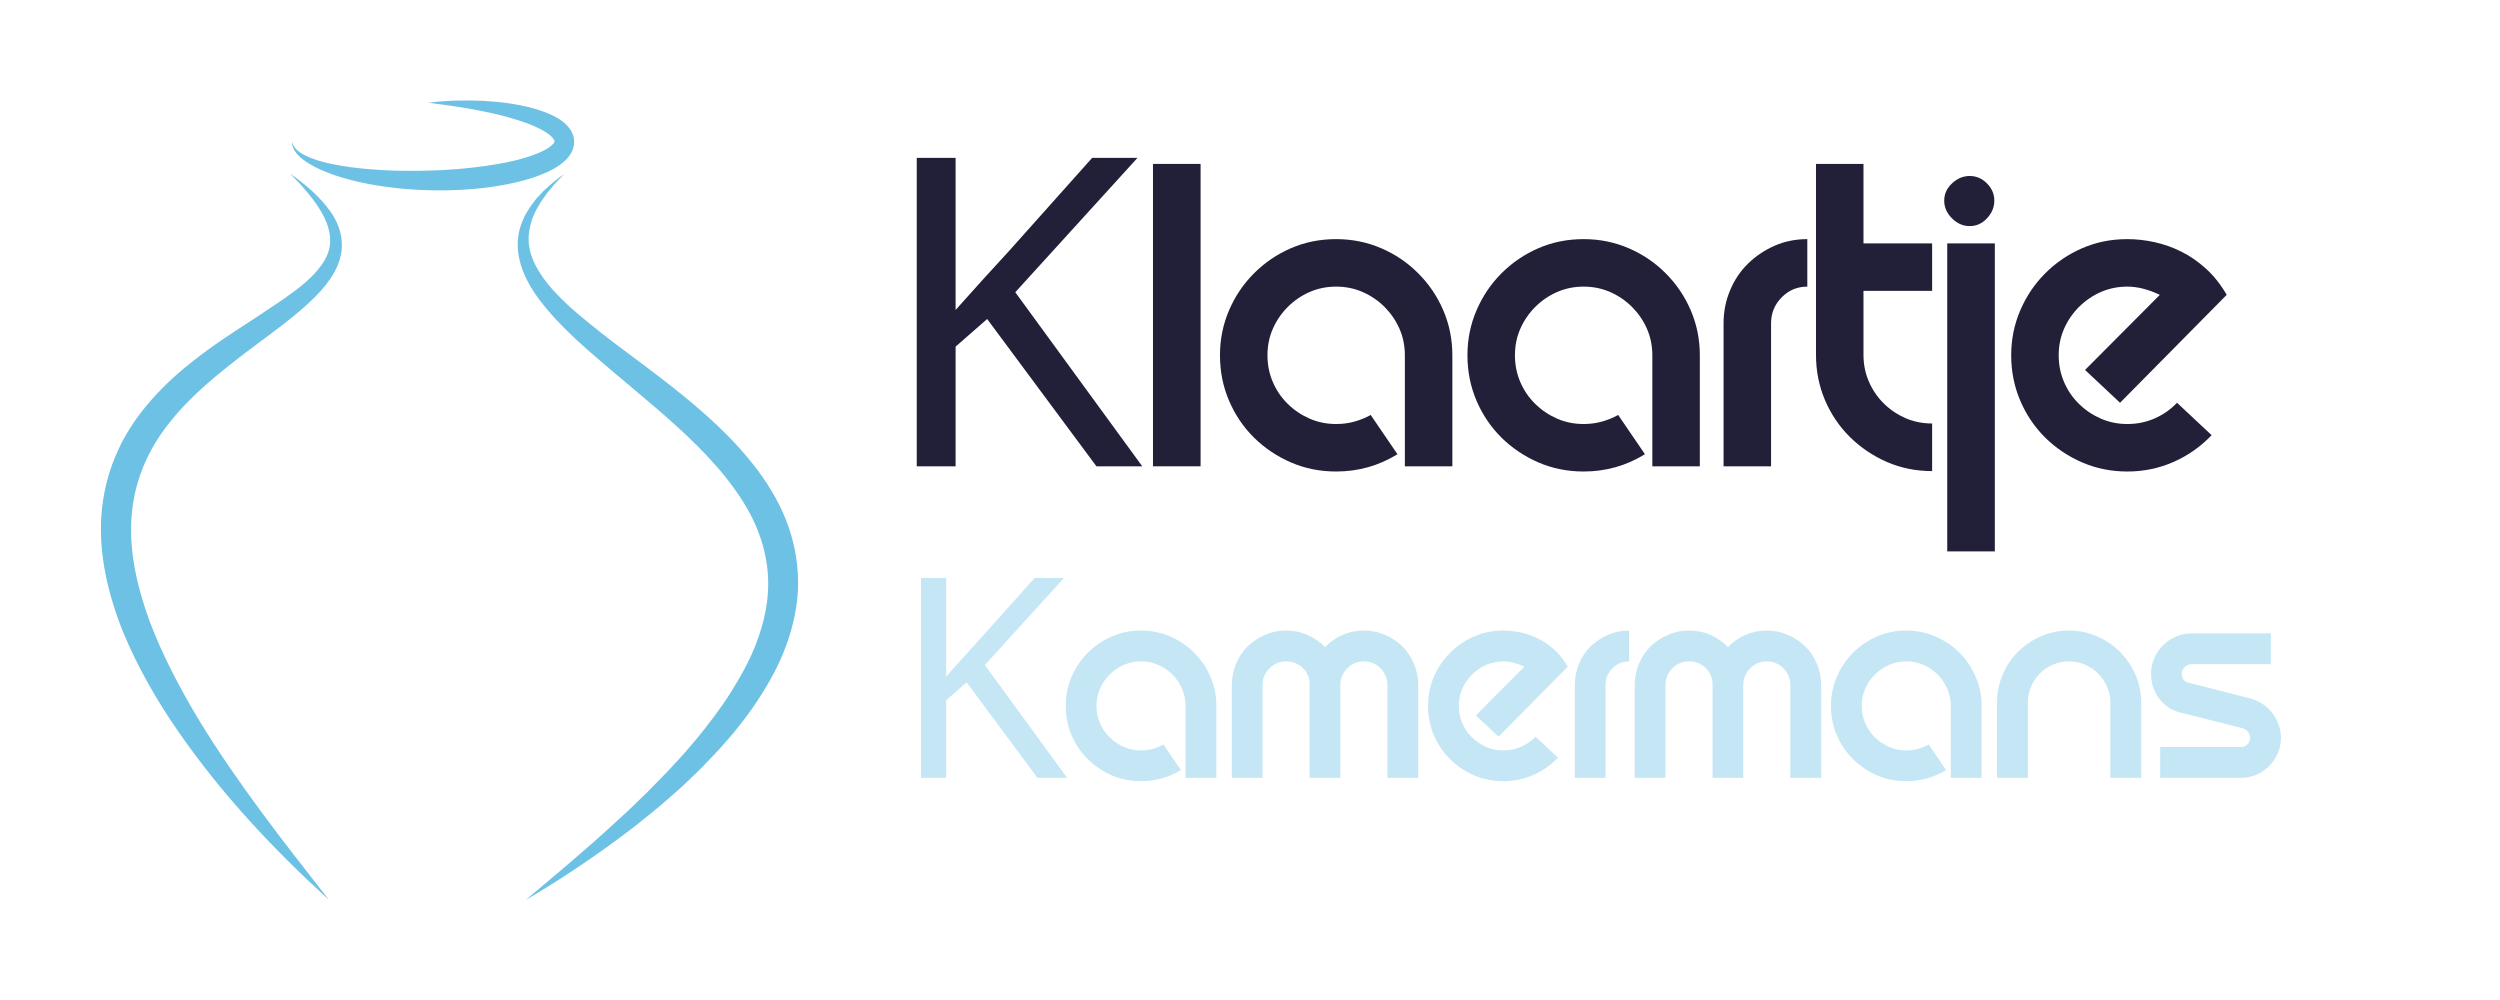
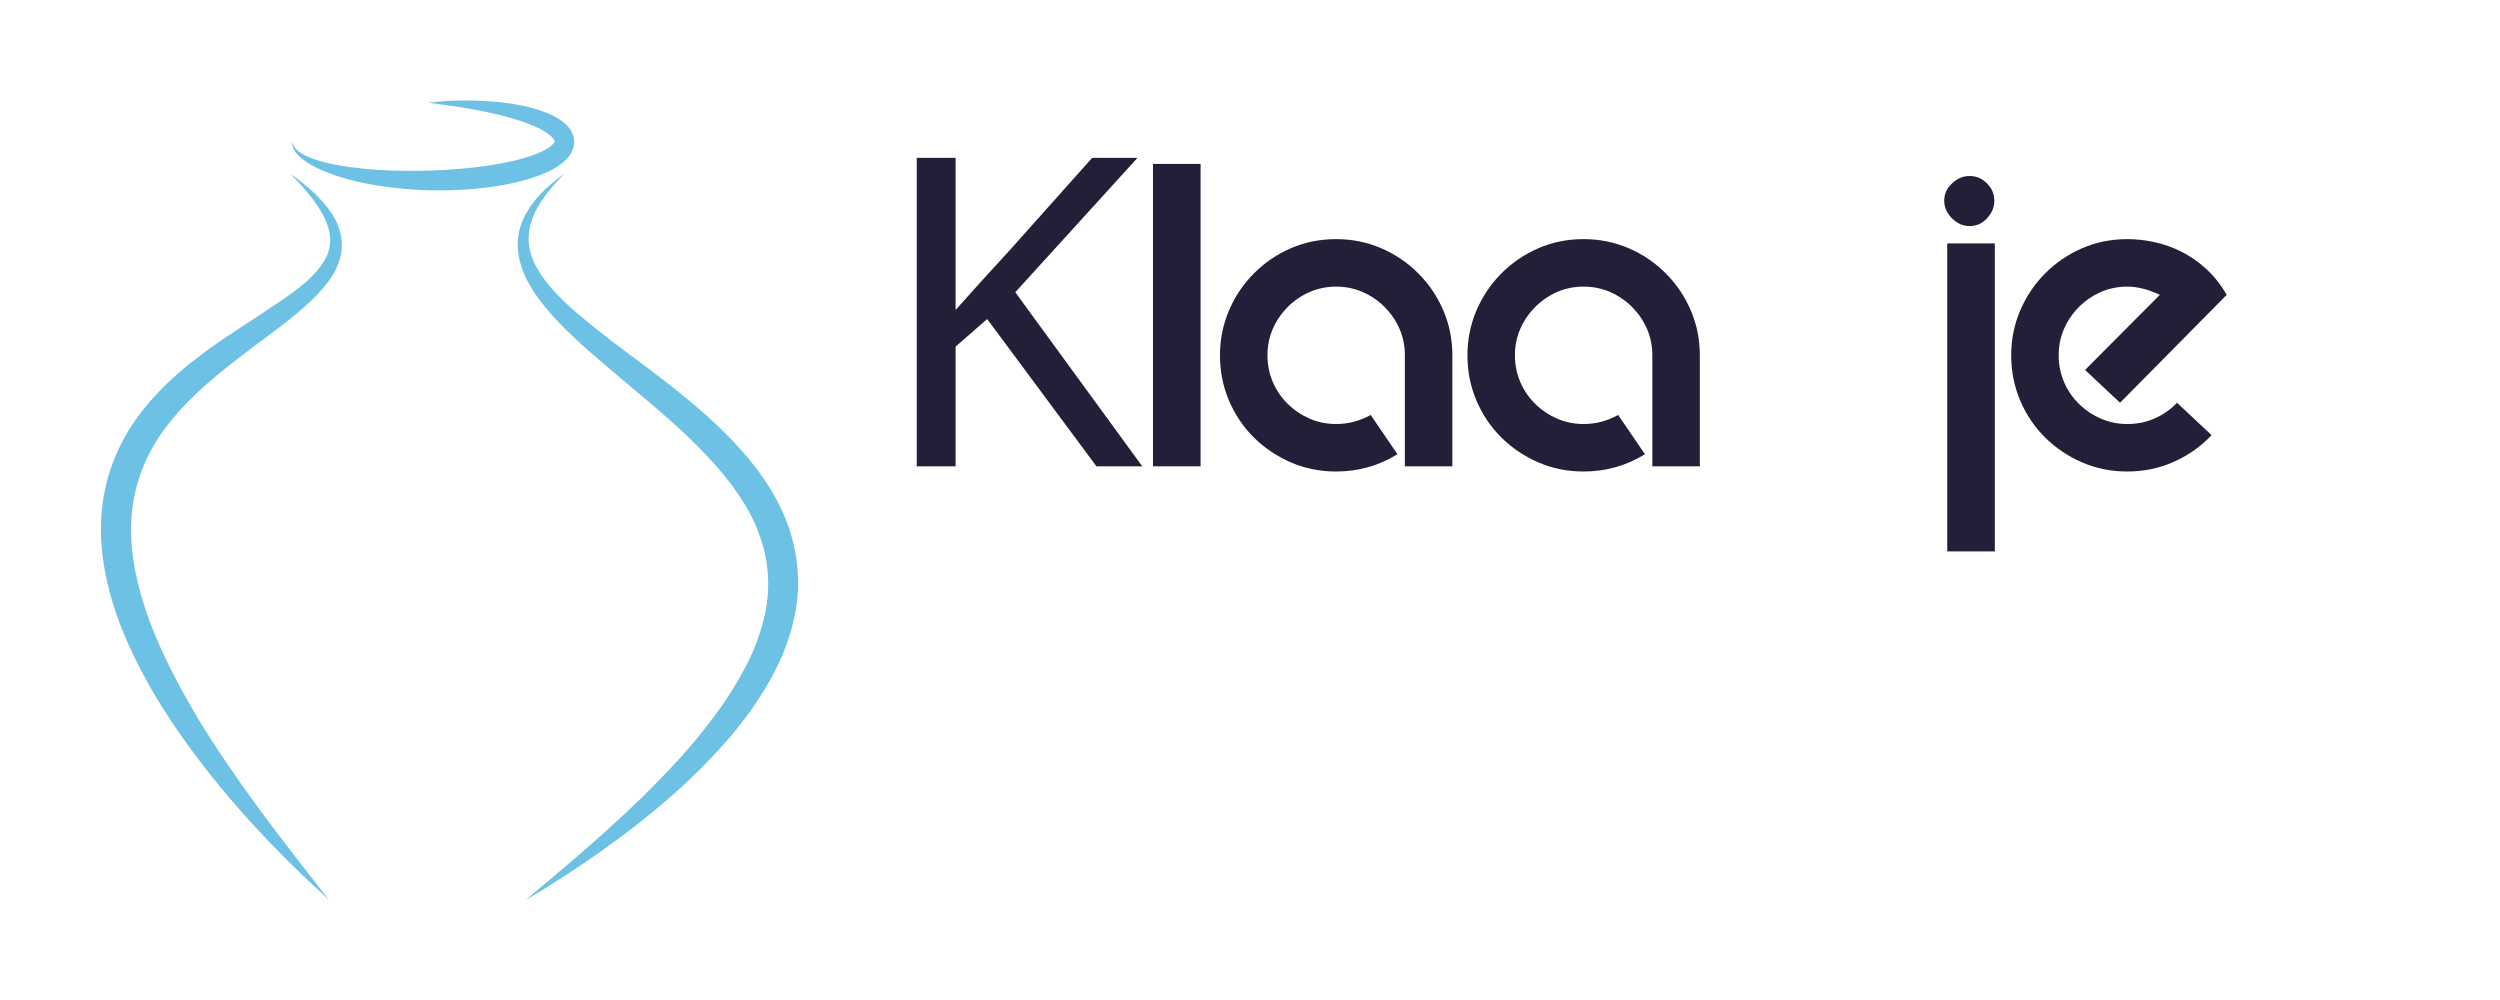
<svg xmlns="http://www.w3.org/2000/svg" width="500" zoomAndPan="magnify" viewBox="0 0 375 150" height="200" preserveAspectRatio="xMidYMid meet" version="1.0">
  <defs>
    <filter x="0%" y="0%" width="100%" height="100%" id="73f83d3683">
      <feColorMatrix values="0 0 0 0 1 0 0 0 0 1 0 0 0 0 1 0 0 0 1 0" color-interpolation-filters="sRGB" />
    </filter>
    <g />
    <mask id="dae3ae1719">
      <g filter="url(#73f83d3683)">
-         <rect x="-37.5" width="450" fill="#000000" y="-15" height="180" fill-opacity="0.4" />
-       </g>
+         </g>
    </mask>
    <clipPath id="9ee7a13cb7">
      <rect x="0" width="211" y="0" height="43" />
    </clipPath>
  </defs>
  <path fill="#6dc1e4" d="M 79.84 26.68 C 78.434 27.129 77.023 27.461 75.605 27.73 C 72.773 28.246 69.93 28.496 67.082 28.551 C 64.246 28.594 61.41 28.477 58.59 28.105 C 55.773 27.77 52.98 27.203 50.27 26.305 C 48.922 25.828 47.582 25.301 46.348 24.543 C 45.734 24.16 45.141 23.73 44.641 23.195 C 44.156 22.668 43.742 21.957 43.832 21.238 C 43.945 21.941 44.426 22.457 44.961 22.828 C 45.504 23.211 46.117 23.5 46.742 23.738 C 48.004 24.215 49.324 24.535 50.664 24.766 C 53.336 25.262 56.062 25.473 58.789 25.586 C 64.234 25.738 69.723 25.492 75.004 24.543 C 76.324 24.312 77.617 24.008 78.863 23.633 C 80.098 23.258 81.324 22.789 82.25 22.188 C 82.699 21.898 83.055 21.539 83.129 21.363 C 83.168 21.277 83.172 21.25 83.18 21.184 C 83.195 21.125 83.133 20.992 83.027 20.84 C 82.812 20.516 82.367 20.152 81.867 19.832 C 81.367 19.508 80.797 19.211 80.203 18.953 C 79.016 18.426 77.73 18.023 76.434 17.645 C 75.137 17.262 73.801 16.965 72.457 16.695 C 69.777 16.137 67.031 15.773 64.254 15.41 C 67.039 15.055 69.848 15 72.668 15.133 C 75.484 15.316 78.316 15.66 81.129 16.605 C 81.836 16.84 82.535 17.125 83.238 17.488 C 83.938 17.863 84.645 18.32 85.293 19.09 C 85.602 19.488 85.914 19.969 86.051 20.602 C 86.195 21.223 86.117 21.91 85.898 22.473 C 85.438 23.594 84.691 24.188 84.023 24.703 C 82.652 25.68 81.246 26.199 79.84 26.68 Z M 118.297 79.062 C 117.242 76 115.625 73.215 113.77 70.699 C 111.902 68.188 109.805 65.914 107.594 63.816 C 103.152 59.633 98.332 56.07 93.602 52.547 C 91.23 50.781 88.93 48.98 86.719 47.113 C 85.617 46.176 84.547 45.207 83.578 44.176 C 82.586 43.152 81.695 42.066 80.961 40.898 C 80.223 39.742 79.656 38.496 79.418 37.176 C 79.168 35.855 79.305 34.477 79.742 33.156 C 79.82 32.812 79.98 32.496 80.117 32.172 C 80.258 31.848 80.391 31.52 80.586 31.215 L 81.129 30.277 L 81.762 29.395 L 82.078 28.945 L 83.133 27.68 C 83.629 27.129 84.156 26.609 84.66 26.066 C 84.07 26.516 83.457 26.953 82.883 27.426 L 82.047 28.172 L 81.621 28.551 L 81.234 28.957 L 80.461 29.781 L 79.77 30.695 C 79.523 30.992 79.332 31.328 79.137 31.664 C 78.938 32 78.719 32.324 78.582 32.695 C 77.887 34.098 77.551 35.75 77.684 37.371 C 77.797 39.004 78.324 40.559 79.035 41.98 C 79.75 43.406 80.652 44.684 81.629 45.879 C 82.594 47.086 83.641 48.203 84.711 49.277 C 86.855 51.43 89.145 53.371 91.41 55.297 C 95.938 59.152 100.539 62.82 104.609 66.891 C 106.637 68.934 108.543 71.051 110.164 73.328 C 111.797 75.59 113.168 78 114.027 80.555 C 114.91 83.094 115.328 85.754 115.215 88.426 C 115.102 91.105 114.457 93.777 113.48 96.371 C 112.516 98.973 111.121 101.453 109.613 103.863 C 108.094 106.277 106.332 108.57 104.504 110.812 C 103.559 111.914 102.637 113.035 101.633 114.094 L 100.148 115.703 L 98.617 117.273 C 98.102 117.797 97.602 118.328 97.078 118.844 L 95.496 120.375 C 94.969 120.883 94.445 121.406 93.906 121.898 L 92.273 123.391 C 87.953 127.398 83.398 131.172 78.844 135 C 83.98 132.004 88.922 128.676 93.699 125.105 C 94.895 124.211 96.07 123.293 97.223 122.336 L 98.961 120.918 C 99.535 120.434 100.094 119.934 100.656 119.445 C 101.219 118.949 101.793 118.461 102.344 117.953 L 103.977 116.391 C 105.078 115.367 106.105 114.258 107.156 113.168 C 107.691 112.633 108.172 112.047 108.68 111.484 C 109.176 110.91 109.699 110.355 110.172 109.762 C 111.121 108.57 112.074 107.379 112.938 106.102 C 114.691 103.578 116.285 100.898 117.477 97.977 C 118.672 95.066 119.492 91.918 119.688 88.672 C 119.848 85.418 119.352 82.117 118.297 79.062 Z M 49.719 31.953 C 48.039 29.52 45.84 27.672 43.531 26.062 L 44.996 27.578 C 45.449 28.113 45.938 28.613 46.359 29.168 C 47.246 30.238 48.023 31.387 48.633 32.582 C 49.207 33.789 49.574 35.055 49.523 36.277 C 49.488 37.496 49.008 38.645 48.289 39.668 C 46.852 41.75 44.625 43.398 42.387 44.961 C 40.113 46.512 37.762 48.031 35.395 49.582 C 33.023 51.133 30.66 52.762 28.41 54.59 C 26.148 56.398 23.996 58.426 22.082 60.715 C 20.16 62.992 18.512 65.574 17.328 68.391 C 16.141 71.203 15.438 74.223 15.211 77.254 C 15 80.289 15.266 83.312 15.844 86.215 C 16.445 89.125 17.316 91.938 18.398 94.645 C 20.617 100.027 23.488 105.043 26.746 109.73 C 33.242 119.121 41.023 127.402 49.352 134.992 C 42.402 126.125 35.473 117.285 29.719 107.809 C 26.891 103.051 24.312 98.176 22.41 93.098 C 21.488 90.559 20.723 87.977 20.238 85.371 C 19.746 82.77 19.535 80.145 19.73 77.57 C 20.07 72.418 22.094 67.527 25.406 63.422 C 28.668 59.258 32.984 55.824 37.418 52.461 C 39.645 50.77 41.945 49.141 44.164 47.316 C 45.273 46.402 46.359 45.445 47.398 44.387 C 48.426 43.34 49.41 42.176 50.168 40.812 C 50.914 39.457 51.398 37.836 51.258 36.23 C 51.152 34.633 50.539 33.184 49.719 31.953 Z M 49.719 31.953 " fill-opacity="1" fill-rule="nonzero" />
  <g fill="#222038" fill-opacity="1">
    <g transform="translate(131.231, 69.946)">
      <g>
        <path d="M 40.109 0 L 33.234 0 L 16.844 -22.094 L 12.109 -17.953 L 12.109 0 L 6.281 0 L 6.281 -46.266 L 12.109 -46.266 L 12.109 -23.453 C 13.41 -24.922 14.727 -26.391 16.062 -27.859 C 17.406 -29.328 18.75 -30.797 20.094 -32.266 L 32.594 -46.266 L 39.391 -46.266 L 21.062 -26.109 Z M 40.109 0 " />
      </g>
    </g>
  </g>
  <g fill="#222038" fill-opacity="1">
    <g transform="translate(169.713, 69.946)">
      <g>
        <path d="M 3.234 -45.359 L 10.375 -45.359 L 10.375 0 L 3.234 0 Z M 3.234 -45.359 " />
      </g>
    </g>
  </g>
  <g fill="#222038" fill-opacity="1">
    <g transform="translate(181.698, 69.946)">
      <g>
        <path d="M 27.922 -1.812 C 25.117 -0.082 22.051 0.781 18.719 0.781 C 16.301 0.781 14.047 0.328 11.953 -0.578 C 9.859 -1.484 8.008 -2.723 6.406 -4.297 C 4.812 -5.879 3.562 -7.727 2.656 -9.844 C 1.75 -11.969 1.297 -14.238 1.297 -16.656 C 1.297 -19.031 1.75 -21.273 2.656 -23.391 C 3.562 -25.504 4.812 -27.359 6.406 -28.953 C 8.008 -30.555 9.859 -31.812 11.953 -32.719 C 14.047 -33.625 16.301 -34.078 18.719 -34.078 C 21.102 -34.078 23.352 -33.625 25.469 -32.719 C 27.582 -31.812 29.438 -30.555 31.031 -28.953 C 32.633 -27.359 33.891 -25.504 34.797 -23.391 C 35.703 -21.273 36.156 -19.031 36.156 -16.656 L 36.156 0 L 29.031 0 L 29.031 -16.656 C 29.031 -18.082 28.758 -19.41 28.219 -20.641 C 27.676 -21.867 26.93 -22.957 25.984 -23.906 C 25.035 -24.852 23.941 -25.598 22.703 -26.141 C 21.473 -26.68 20.145 -26.953 18.719 -26.953 C 17.301 -26.953 15.973 -26.68 14.734 -26.141 C 13.504 -25.598 12.414 -24.852 11.469 -23.906 C 10.52 -22.957 9.773 -21.867 9.234 -20.641 C 8.691 -19.41 8.422 -18.082 8.422 -16.656 C 8.422 -15.227 8.691 -13.883 9.234 -12.625 C 9.773 -11.375 10.52 -10.285 11.469 -9.359 C 12.414 -8.43 13.504 -7.695 14.734 -7.156 C 15.973 -6.613 17.301 -6.344 18.719 -6.344 C 19.676 -6.344 20.586 -6.461 21.453 -6.703 C 22.316 -6.941 23.133 -7.273 23.906 -7.703 Z M 27.922 -1.812 " />
      </g>
    </g>
  </g>
  <g fill="#222038" fill-opacity="1">
    <g transform="translate(218.819, 69.946)">
      <g>
        <path d="M 27.922 -1.812 C 25.117 -0.082 22.051 0.781 18.719 0.781 C 16.301 0.781 14.047 0.328 11.953 -0.578 C 9.859 -1.484 8.008 -2.723 6.406 -4.297 C 4.812 -5.879 3.562 -7.727 2.656 -9.844 C 1.75 -11.969 1.297 -14.238 1.297 -16.656 C 1.297 -19.031 1.75 -21.273 2.656 -23.391 C 3.562 -25.504 4.812 -27.359 6.406 -28.953 C 8.008 -30.555 9.859 -31.812 11.953 -32.719 C 14.047 -33.625 16.301 -34.078 18.719 -34.078 C 21.102 -34.078 23.352 -33.625 25.469 -32.719 C 27.582 -31.812 29.438 -30.555 31.031 -28.953 C 32.633 -27.359 33.891 -25.504 34.797 -23.391 C 35.703 -21.273 36.156 -19.031 36.156 -16.656 L 36.156 0 L 29.031 0 L 29.031 -16.656 C 29.031 -18.082 28.758 -19.41 28.219 -20.641 C 27.676 -21.867 26.93 -22.957 25.984 -23.906 C 25.035 -24.852 23.941 -25.598 22.703 -26.141 C 21.473 -26.68 20.145 -26.953 18.719 -26.953 C 17.301 -26.953 15.973 -26.68 14.734 -26.141 C 13.504 -25.598 12.414 -24.852 11.469 -23.906 C 10.52 -22.957 9.773 -21.867 9.234 -20.641 C 8.691 -19.41 8.422 -18.082 8.422 -16.656 C 8.422 -15.227 8.691 -13.883 9.234 -12.625 C 9.773 -11.375 10.52 -10.285 11.469 -9.359 C 12.414 -8.43 13.504 -7.695 14.734 -7.156 C 15.973 -6.613 17.301 -6.344 18.719 -6.344 C 19.676 -6.344 20.586 -6.461 21.453 -6.703 C 22.316 -6.941 23.133 -7.273 23.906 -7.703 Z M 27.922 -1.812 " />
      </g>
    </g>
  </g>
  <g fill="#222038" fill-opacity="1">
    <g transform="translate(255.941, 69.946)">
      <g>
-         <path d="M 2.594 0 L 2.594 -21.453 C 2.594 -23.18 2.914 -24.82 3.562 -26.375 C 4.207 -27.926 5.102 -29.266 6.25 -30.391 C 7.395 -31.516 8.723 -32.41 10.234 -33.078 C 11.742 -33.742 13.383 -34.078 15.156 -34.078 L 15.156 -26.953 C 13.645 -26.953 12.359 -26.41 11.297 -25.328 C 10.242 -24.254 9.719 -22.961 9.719 -21.453 L 9.719 0 Z M 2.594 0 " />
-       </g>
+         </g>
    </g>
  </g>
  <g fill="#222038" fill-opacity="1">
    <g transform="translate(269.804, 69.946)">
      <g>
-         <path d="M 2.594 -45.359 L 9.719 -45.359 L 9.719 -33.438 L 20.016 -33.438 L 20.016 -26.312 L 9.719 -26.312 L 9.719 -16.719 C 9.719 -15.289 9.988 -13.953 10.531 -12.703 C 11.07 -11.453 11.816 -10.359 12.766 -9.422 C 13.711 -8.492 14.801 -7.758 16.031 -7.219 C 17.27 -6.688 18.598 -6.422 20.016 -6.422 L 20.016 0.719 C 17.598 0.719 15.344 0.266 13.25 -0.641 C 11.156 -1.555 9.305 -2.801 7.703 -4.375 C 6.109 -5.945 4.859 -7.789 3.953 -9.906 C 3.047 -12.031 2.594 -14.301 2.594 -16.719 Z M 2.594 -45.359 " />
-       </g>
+         </g>
    </g>
  </g>
  <g fill="#222038" fill-opacity="1">
    <g transform="translate(288.851, 69.946)">
      <g>
        <path d="M 3.234 -33.438 L 10.375 -33.438 L 10.375 12.766 L 3.234 12.766 Z M 2.781 -39.844 C 2.781 -40.844 3.172 -41.707 3.953 -42.438 C 4.734 -43.176 5.617 -43.547 6.609 -43.547 C 7.598 -43.547 8.457 -43.176 9.188 -42.438 C 9.926 -41.707 10.297 -40.844 10.297 -39.844 C 10.297 -38.852 9.926 -37.969 9.188 -37.188 C 8.457 -36.414 7.598 -36.031 6.609 -36.031 C 5.617 -36.031 4.734 -36.414 3.953 -37.188 C 3.172 -37.969 2.781 -38.852 2.781 -39.844 Z M 2.781 -39.844 " />
      </g>
    </g>
  </g>
  <g fill="#222038" fill-opacity="1">
    <g transform="translate(300.382, 69.946)">
      <g>
        <path d="M 18.719 -26.953 C 17.301 -26.953 15.973 -26.68 14.734 -26.141 C 13.504 -25.598 12.414 -24.852 11.469 -23.906 C 10.52 -22.957 9.773 -21.867 9.234 -20.641 C 8.691 -19.41 8.422 -18.082 8.422 -16.656 C 8.422 -15.227 8.691 -13.883 9.234 -12.625 C 9.773 -11.375 10.52 -10.285 11.469 -9.359 C 12.414 -8.43 13.504 -7.695 14.734 -7.156 C 15.973 -6.613 17.301 -6.344 18.719 -6.344 C 20.188 -6.344 21.555 -6.625 22.828 -7.188 C 24.109 -7.75 25.223 -8.531 26.172 -9.531 L 31.359 -4.672 C 29.766 -2.984 27.875 -1.648 25.688 -0.672 C 23.508 0.297 21.188 0.781 18.719 0.781 C 16.301 0.781 14.047 0.328 11.953 -0.578 C 9.859 -1.484 8.008 -2.723 6.406 -4.297 C 4.812 -5.879 3.562 -7.727 2.656 -9.844 C 1.75 -11.969 1.297 -14.238 1.297 -16.656 C 1.297 -19.031 1.75 -21.273 2.656 -23.391 C 3.562 -25.504 4.812 -27.359 6.406 -28.953 C 8.008 -30.555 9.859 -31.812 11.953 -32.719 C 14.047 -33.625 16.301 -34.078 18.719 -34.078 C 20.062 -34.078 21.422 -33.926 22.797 -33.625 C 24.18 -33.32 25.52 -32.848 26.812 -32.203 C 28.113 -31.555 29.348 -30.703 30.516 -29.641 C 31.68 -28.586 32.719 -27.281 33.625 -25.719 L 17.625 -9.531 L 12.375 -14.453 L 23.594 -25.719 C 21.863 -26.539 20.238 -26.953 18.719 -26.953 Z M 18.719 -26.953 " />
      </g>
    </g>
  </g>
  <g mask="url(#dae3ae1719)">
    <g transform="matrix(1, 0, 0, 1, 133, 84)">
      <g clip-path="url(#9ee7a13cb7)">
        <g fill="#6dc1e4" fill-opacity="1">
          <g transform="translate(1.07, 32.676)">
            <g>
              <path d="M 26 0 L 21.547 0 L 10.922 -14.328 L 7.859 -11.641 L 7.859 0 L 4.078 0 L 4.078 -29.984 L 7.859 -29.984 L 7.859 -15.203 C 8.691 -16.148 9.539 -17.098 10.406 -18.047 C 11.281 -19.004 12.148 -19.961 13.016 -20.922 L 21.125 -29.984 L 25.531 -29.984 L 13.656 -16.922 Z M 26 0 " />
            </g>
          </g>
        </g>
        <g fill="#6dc1e4" fill-opacity="1">
          <g transform="translate(26.018, 32.676)">
            <g>
              <path d="M 18.109 -1.172 C 16.285 -0.055 14.297 0.5 12.141 0.5 C 10.566 0.5 9.102 0.207 7.75 -0.375 C 6.395 -0.969 5.195 -1.773 4.156 -2.797 C 3.125 -3.816 2.312 -5.008 1.719 -6.375 C 1.133 -7.75 0.844 -9.223 0.844 -10.797 C 0.844 -12.336 1.133 -13.789 1.719 -15.156 C 2.312 -16.531 3.125 -17.734 4.156 -18.766 C 5.195 -19.805 6.395 -20.617 7.75 -21.203 C 9.102 -21.797 10.566 -22.094 12.141 -22.094 C 13.68 -22.094 15.133 -21.797 16.5 -21.203 C 17.875 -20.617 19.078 -19.805 20.109 -18.766 C 21.148 -17.734 21.961 -16.531 22.547 -15.156 C 23.141 -13.789 23.438 -12.336 23.438 -10.797 L 23.438 0 L 18.812 0 L 18.812 -10.797 C 18.812 -11.723 18.633 -12.582 18.281 -13.375 C 17.938 -14.176 17.457 -14.883 16.844 -15.5 C 16.227 -16.113 15.52 -16.594 14.719 -16.938 C 13.926 -17.289 13.066 -17.469 12.141 -17.469 C 11.211 -17.469 10.348 -17.289 9.547 -16.938 C 8.754 -16.594 8.051 -16.113 7.438 -15.5 C 6.82 -14.883 6.336 -14.176 5.984 -13.375 C 5.629 -12.582 5.453 -11.723 5.453 -10.797 C 5.453 -9.867 5.629 -9 5.984 -8.188 C 6.336 -7.375 6.82 -6.664 7.438 -6.062 C 8.051 -5.469 8.754 -4.992 9.547 -4.641 C 10.348 -4.285 11.211 -4.109 12.141 -4.109 C 12.754 -4.109 13.336 -4.188 13.891 -4.344 C 14.453 -4.5 14.988 -4.719 15.5 -5 Z M 18.109 -1.172 " />
            </g>
          </g>
        </g>
        <g fill="#6dc1e4" fill-opacity="1">
          <g transform="translate(50.084, 32.676)">
            <g>
              <path d="M 1.688 0 L 1.688 -13.906 C 1.688 -15.02 1.895 -16.082 2.312 -17.094 C 2.727 -18.102 3.305 -18.973 4.047 -19.703 C 4.797 -20.43 5.66 -21.008 6.641 -21.438 C 7.617 -21.875 8.68 -22.094 9.828 -22.094 C 11.004 -22.094 12.086 -21.867 13.078 -21.422 C 14.078 -20.973 14.941 -20.367 15.672 -19.609 C 16.398 -20.367 17.258 -20.973 18.25 -21.422 C 19.238 -21.867 20.32 -22.094 21.5 -22.094 C 22.625 -22.094 23.68 -21.875 24.672 -21.438 C 25.672 -21.008 26.539 -20.43 27.281 -19.703 C 28.02 -18.973 28.598 -18.102 29.016 -17.094 C 29.441 -16.082 29.656 -15.02 29.656 -13.906 L 29.656 0 L 25.031 0 L 25.031 -13.906 C 25.031 -14.883 24.688 -15.723 24 -16.422 C 23.312 -17.117 22.477 -17.469 21.5 -17.469 C 20.52 -17.469 19.688 -17.117 19 -16.422 C 18.312 -15.723 17.969 -14.883 17.969 -13.906 L 17.969 0 L 13.359 0 L 13.359 -14.031 C 13.359 -15.008 13.016 -15.828 12.328 -16.484 C 11.641 -17.141 10.805 -17.469 9.828 -17.469 C 8.848 -17.469 8.016 -17.117 7.328 -16.422 C 6.641 -15.723 6.297 -14.883 6.297 -13.906 L 6.297 0 Z M 1.688 0 " />
            </g>
          </g>
        </g>
        <g fill="#6dc1e4" fill-opacity="1">
          <g transform="translate(80.366, 32.676)">
            <g>
              <path d="M 12.141 -17.469 C 11.211 -17.469 10.348 -17.289 9.547 -16.938 C 8.754 -16.594 8.051 -16.113 7.438 -15.5 C 6.82 -14.883 6.336 -14.176 5.984 -13.375 C 5.629 -12.582 5.453 -11.723 5.453 -10.797 C 5.453 -9.867 5.629 -9 5.984 -8.188 C 6.336 -7.375 6.82 -6.664 7.438 -6.062 C 8.051 -5.469 8.754 -4.992 9.547 -4.641 C 10.348 -4.285 11.211 -4.109 12.141 -4.109 C 13.086 -4.109 13.973 -4.289 14.797 -4.656 C 15.629 -5.02 16.352 -5.523 16.969 -6.172 L 20.328 -3.031 C 19.297 -1.938 18.07 -1.07 16.656 -0.438 C 15.238 0.188 13.734 0.5 12.141 0.5 C 10.566 0.5 9.102 0.207 7.75 -0.375 C 6.395 -0.969 5.195 -1.773 4.156 -2.797 C 3.125 -3.816 2.312 -5.008 1.719 -6.375 C 1.133 -7.75 0.844 -9.223 0.844 -10.797 C 0.844 -12.336 1.133 -13.789 1.719 -15.156 C 2.312 -16.531 3.125 -17.734 4.156 -18.766 C 5.195 -19.805 6.395 -20.617 7.75 -21.203 C 9.102 -21.797 10.566 -22.094 12.141 -22.094 C 13.004 -22.094 13.883 -21.992 14.781 -21.797 C 15.676 -21.598 16.539 -21.289 17.375 -20.875 C 18.219 -20.457 19.02 -19.906 19.781 -19.219 C 20.539 -18.531 21.211 -17.68 21.797 -16.672 L 11.422 -6.172 L 8.016 -9.359 L 15.281 -16.672 C 14.164 -17.203 13.117 -17.469 12.141 -17.469 Z M 12.141 -17.469 " />
            </g>
          </g>
        </g>
        <g fill="#6dc1e4" fill-opacity="1">
          <g transform="translate(101.534, 32.676)">
            <g>
-               <path d="M 1.688 0 L 1.688 -13.906 C 1.688 -15.02 1.895 -16.082 2.312 -17.094 C 2.727 -18.102 3.305 -18.973 4.047 -19.703 C 4.797 -20.43 5.66 -21.008 6.641 -21.438 C 7.617 -21.875 8.68 -22.094 9.828 -22.094 L 9.828 -17.469 C 8.848 -17.469 8.016 -17.117 7.328 -16.422 C 6.641 -15.723 6.297 -14.883 6.297 -13.906 L 6.297 0 Z M 1.688 0 " />
+               <path d="M 1.688 0 L 1.688 -13.906 C 1.688 -15.02 1.895 -16.082 2.312 -17.094 C 2.727 -18.102 3.305 -18.973 4.047 -19.703 C 7.617 -21.875 8.68 -22.094 9.828 -22.094 L 9.828 -17.469 C 8.848 -17.469 8.016 -17.117 7.328 -16.422 C 6.641 -15.723 6.297 -14.883 6.297 -13.906 L 6.297 0 Z M 1.688 0 " />
            </g>
          </g>
        </g>
        <g fill="#6dc1e4" fill-opacity="1">
          <g transform="translate(110.522, 32.676)">
            <g>
-               <path d="M 1.688 0 L 1.688 -13.906 C 1.688 -15.02 1.895 -16.082 2.312 -17.094 C 2.727 -18.102 3.305 -18.973 4.047 -19.703 C 4.797 -20.43 5.66 -21.008 6.641 -21.438 C 7.617 -21.875 8.68 -22.094 9.828 -22.094 C 11.004 -22.094 12.086 -21.867 13.078 -21.422 C 14.078 -20.973 14.941 -20.367 15.672 -19.609 C 16.398 -20.367 17.258 -20.973 18.25 -21.422 C 19.238 -21.867 20.32 -22.094 21.5 -22.094 C 22.625 -22.094 23.68 -21.875 24.672 -21.438 C 25.672 -21.008 26.539 -20.43 27.281 -19.703 C 28.02 -18.973 28.598 -18.102 29.016 -17.094 C 29.441 -16.082 29.656 -15.02 29.656 -13.906 L 29.656 0 L 25.031 0 L 25.031 -13.906 C 25.031 -14.883 24.688 -15.723 24 -16.422 C 23.312 -17.117 22.477 -17.469 21.5 -17.469 C 20.52 -17.469 19.688 -17.117 19 -16.422 C 18.312 -15.723 17.969 -14.883 17.969 -13.906 L 17.969 0 L 13.359 0 L 13.359 -14.031 C 13.359 -15.008 13.016 -15.828 12.328 -16.484 C 11.641 -17.141 10.805 -17.469 9.828 -17.469 C 8.848 -17.469 8.016 -17.117 7.328 -16.422 C 6.641 -15.723 6.297 -14.883 6.297 -13.906 L 6.297 0 Z M 1.688 0 " />
-             </g>
+               </g>
          </g>
        </g>
        <g fill="#6dc1e4" fill-opacity="1">
          <g transform="translate(140.804, 32.676)">
            <g>
              <path d="M 18.109 -1.172 C 16.285 -0.055 14.297 0.5 12.141 0.5 C 10.566 0.5 9.102 0.207 7.75 -0.375 C 6.395 -0.969 5.195 -1.773 4.156 -2.797 C 3.125 -3.816 2.312 -5.008 1.719 -6.375 C 1.133 -7.75 0.844 -9.223 0.844 -10.797 C 0.844 -12.336 1.133 -13.789 1.719 -15.156 C 2.312 -16.531 3.125 -17.734 4.156 -18.766 C 5.195 -19.805 6.395 -20.617 7.75 -21.203 C 9.102 -21.797 10.566 -22.094 12.141 -22.094 C 13.68 -22.094 15.133 -21.797 16.5 -21.203 C 17.875 -20.617 19.078 -19.805 20.109 -18.766 C 21.148 -17.734 21.961 -16.531 22.547 -15.156 C 23.141 -13.789 23.438 -12.336 23.438 -10.797 L 23.438 0 L 18.812 0 L 18.812 -10.797 C 18.812 -11.723 18.633 -12.582 18.281 -13.375 C 17.938 -14.176 17.457 -14.883 16.844 -15.5 C 16.227 -16.113 15.52 -16.594 14.719 -16.938 C 13.926 -17.289 13.066 -17.469 12.141 -17.469 C 11.211 -17.469 10.348 -17.289 9.547 -16.938 C 8.754 -16.594 8.051 -16.113 7.438 -15.5 C 6.82 -14.883 6.336 -14.176 5.984 -13.375 C 5.629 -12.582 5.453 -11.723 5.453 -10.797 C 5.453 -9.867 5.629 -9 5.984 -8.188 C 6.336 -7.375 6.82 -6.664 7.438 -6.062 C 8.051 -5.469 8.754 -4.992 9.547 -4.641 C 10.348 -4.285 11.211 -4.109 12.141 -4.109 C 12.754 -4.109 13.336 -4.188 13.891 -4.344 C 14.453 -4.5 14.988 -4.719 15.5 -5 Z M 18.109 -1.172 " />
            </g>
          </g>
        </g>
        <g fill="#6dc1e4" fill-opacity="1">
          <g transform="translate(164.87, 32.676)">
            <g>
              <path d="M 6.297 0 L 1.688 0 L 1.688 -11.25 C 1.688 -12.738 1.961 -14.141 2.516 -15.453 C 3.078 -16.773 3.848 -17.926 4.828 -18.906 C 5.805 -19.883 6.953 -20.66 8.266 -21.234 C 9.586 -21.805 10.988 -22.094 12.469 -22.094 C 13.957 -22.094 15.359 -21.805 16.672 -21.234 C 17.984 -20.66 19.129 -19.883 20.109 -18.906 C 21.098 -17.926 21.879 -16.773 22.453 -15.453 C 23.023 -14.141 23.312 -12.738 23.312 -11.25 L 23.312 0 L 18.688 0 L 18.688 -11.25 C 18.688 -12.094 18.523 -12.891 18.203 -13.641 C 17.879 -14.398 17.43 -15.066 16.859 -15.641 C 16.285 -16.211 15.617 -16.66 14.859 -16.984 C 14.109 -17.305 13.312 -17.469 12.469 -17.469 C 11.633 -17.469 10.836 -17.305 10.078 -16.984 C 9.328 -16.66 8.672 -16.211 8.109 -15.641 C 7.547 -15.066 7.102 -14.398 6.781 -13.641 C 6.457 -12.891 6.297 -12.094 6.297 -11.25 Z M 6.297 0 " />
            </g>
          </g>
        </g>
        <g fill="#6dc1e4" fill-opacity="1">
          <g transform="translate(188.81, 32.676)">
            <g>
              <path d="M 5.125 -9.828 C 4.477 -9.992 3.895 -10.258 3.375 -10.625 C 2.863 -10.988 2.414 -11.422 2.031 -11.922 C 1.656 -12.43 1.363 -13 1.156 -13.625 C 0.945 -14.258 0.844 -14.91 0.844 -15.578 C 0.844 -16.422 1.004 -17.211 1.328 -17.953 C 1.648 -18.691 2.086 -19.332 2.641 -19.875 C 3.203 -20.426 3.848 -20.863 4.578 -21.188 C 5.305 -21.508 6.094 -21.672 6.938 -21.672 L 18.812 -21.672 L 18.812 -17.047 L 6.797 -17.047 C 6.41 -16.992 6.086 -16.828 5.828 -16.547 C 5.578 -16.266 5.453 -15.941 5.453 -15.578 C 5.453 -15.273 5.539 -14.992 5.719 -14.734 C 5.906 -14.484 6.141 -14.332 6.422 -14.281 L 15.281 -12.016 C 15.988 -11.867 16.648 -11.617 17.266 -11.266 C 17.879 -10.922 18.41 -10.484 18.859 -9.953 C 19.305 -9.422 19.66 -8.816 19.922 -8.141 C 20.191 -7.473 20.328 -6.758 20.328 -6 C 20.328 -5.164 20.164 -4.383 19.844 -3.656 C 19.52 -2.926 19.082 -2.285 18.531 -1.734 C 17.988 -1.191 17.352 -0.766 16.625 -0.453 C 15.906 -0.148 15.141 0 14.328 0 L 2.219 0 L 2.219 -4.625 L 14.484 -4.625 C 14.828 -4.676 15.113 -4.828 15.344 -5.078 C 15.582 -5.328 15.703 -5.633 15.703 -6 C 15.703 -6.363 15.586 -6.676 15.359 -6.938 C 15.141 -7.207 14.879 -7.375 14.578 -7.438 Z M 5.125 -9.828 " />
            </g>
          </g>
        </g>
      </g>
    </g>
  </g>
</svg>